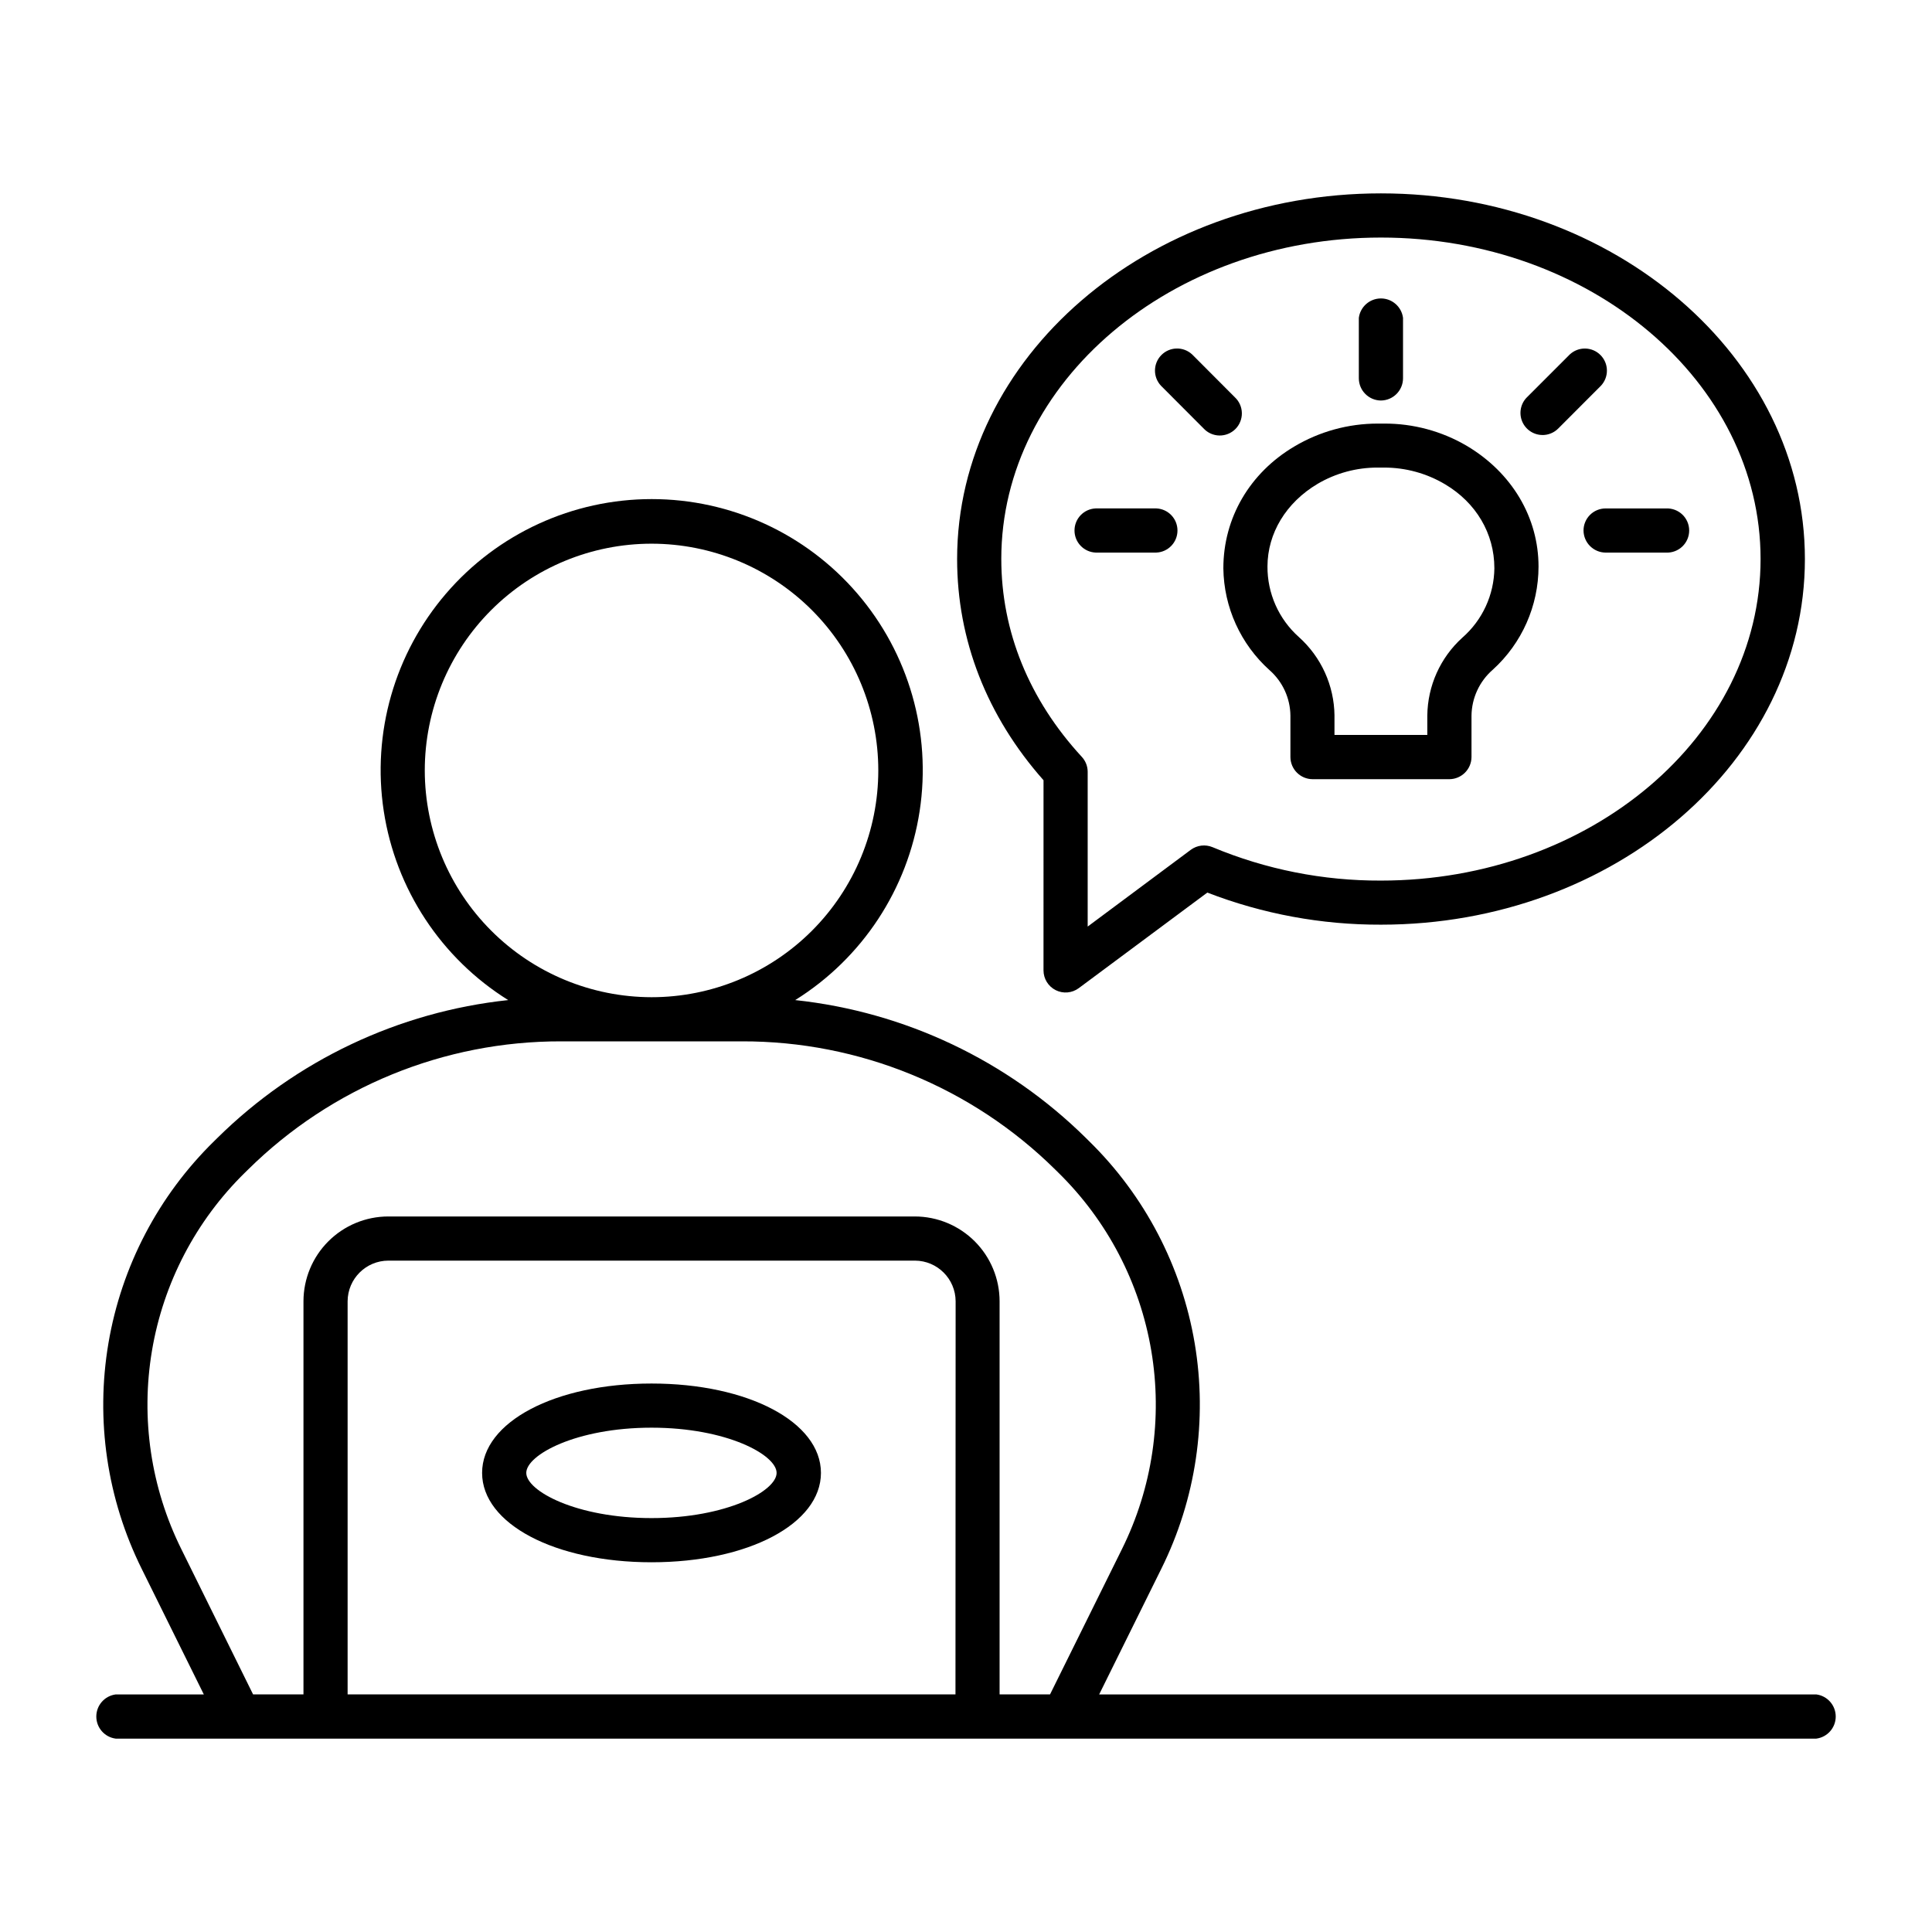
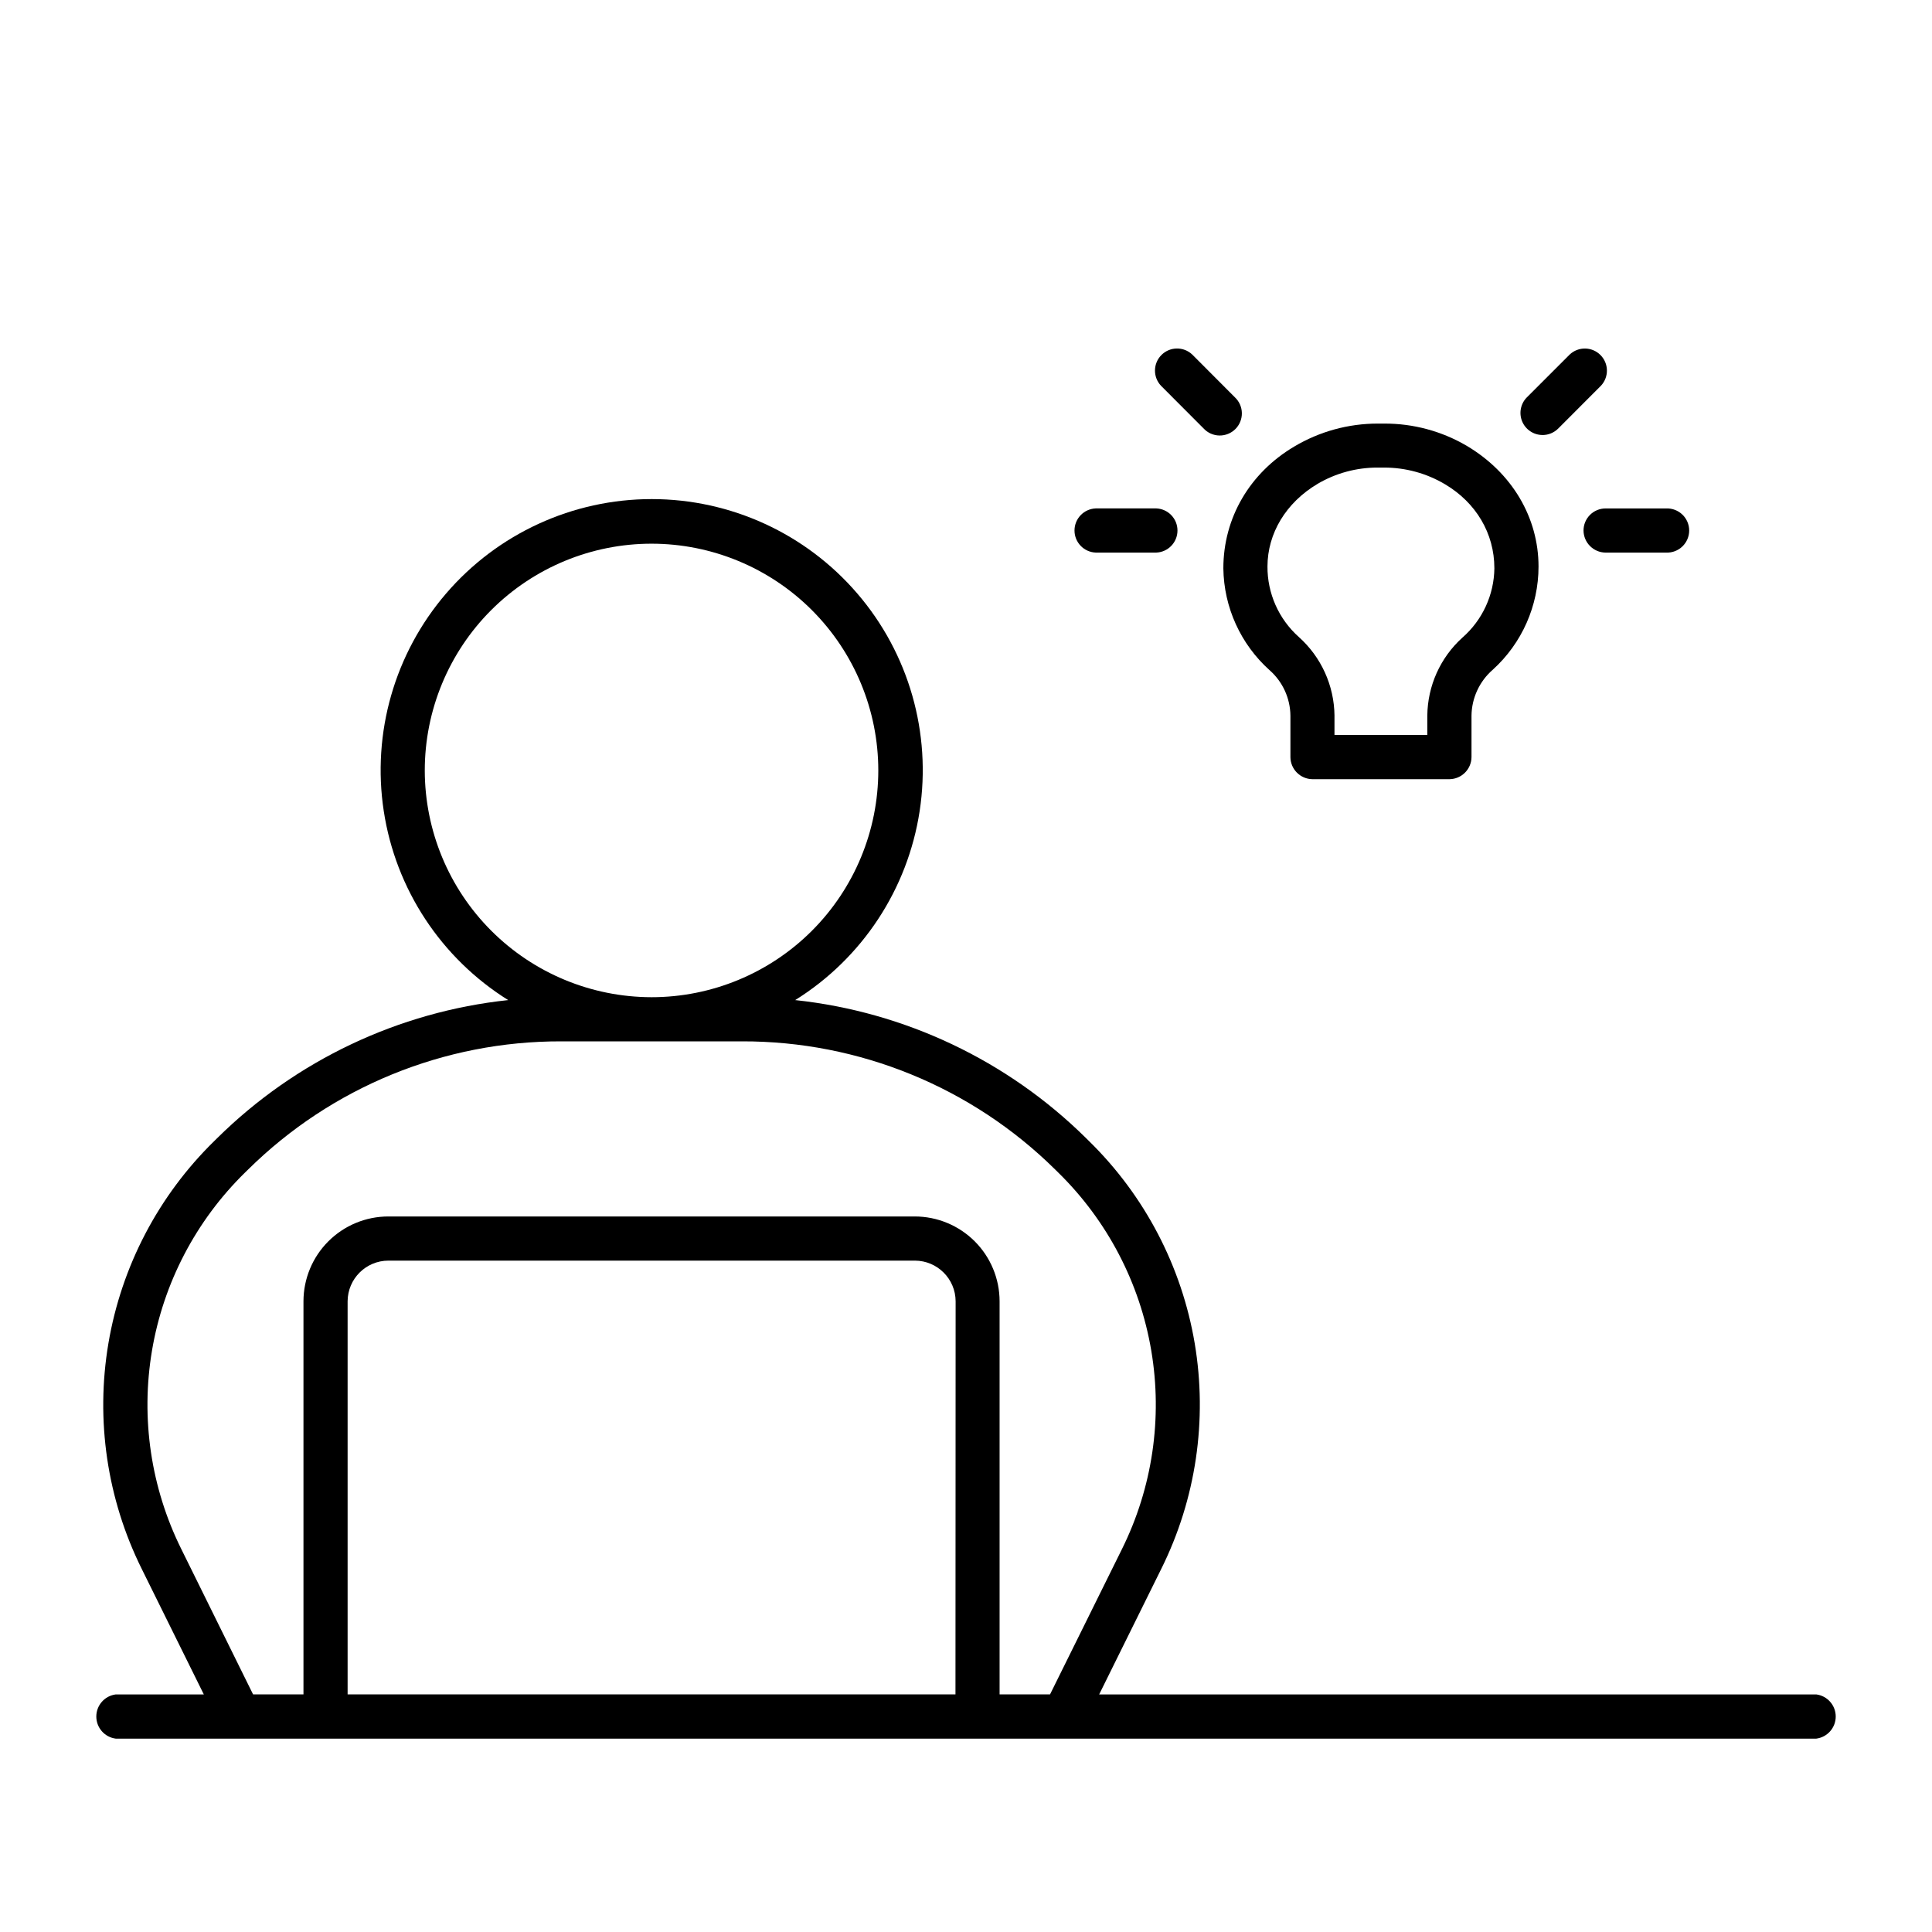
<svg xmlns="http://www.w3.org/2000/svg" fill="#000000" width="800px" height="800px" version="1.1" viewBox="144 144 512 512">
  <g>
    <path d="m625.34 593.04h-190.05l16.461-33.277c9.191-18.492 12.289-39.422 8.855-59.781-3.438-20.363-13.234-39.113-27.984-53.566l-0.848-0.836h0.004c-20.805-20.547-47.965-33.434-77.039-36.547 17.77-11.09 29.812-29.383 32.977-50.086 3.164-20.707-2.867-41.762-16.516-57.652-13.645-15.891-33.547-25.031-54.492-25.031s-40.848 9.141-54.496 25.031c-13.645 15.891-19.676 36.945-16.512 57.652 3.164 20.703 15.207 38.996 32.977 50.086-29.09 3.106-56.262 15.992-77.078 36.547l-0.848 0.836c-14.758 14.445-24.566 33.191-28.016 53.555s-0.363 41.293 8.82 59.793l16.461 33.277h-23.352c-2.941 0.383-5.141 2.891-5.141 5.856 0 2.969 2.199 5.473 5.141 5.856h450.68c2.941-0.383 5.144-2.887 5.144-5.856 0-2.965-2.203-5.473-5.144-5.856zm-368.77-244.87c0.004-15.938 6.336-31.223 17.605-42.488 11.273-11.27 26.559-17.598 42.492-17.598 15.938 0.004 31.223 6.336 42.492 17.605 11.266 11.27 17.598 26.555 17.598 42.492-0.004 15.938-6.332 31.223-17.602 42.492-11.27 11.266-26.555 17.598-42.492 17.598-15.934-0.02-31.211-6.356-42.477-17.625-11.266-11.266-17.602-26.543-17.617-42.477zm-64.5 206.4c-8.09-16.281-10.816-34.707-7.793-52.637 3.023-17.93 11.645-34.441 24.629-47.168l0.855-0.836c22.094-21.828 51.922-34.035 82.98-33.961h47.863c31.066-0.082 60.902 12.121 83.008 33.949l0.848 0.836c12.988 12.73 21.609 29.242 24.637 47.172 3.027 17.93 0.301 36.359-7.789 52.645l-19.039 38.465h-13.367v-104.18c-0.004-5.961-2.375-11.676-6.586-15.887-4.215-4.215-9.93-6.586-15.887-6.59h-139.53c-5.961 0.004-11.672 2.375-15.887 6.59-4.215 4.211-6.582 9.926-6.59 15.887v104.18h-13.352zm205.14 38.465h-161.09v-104.18c0.027-5.961 4.867-10.777 10.824-10.777h139.53c5.941 0.027 10.75 4.836 10.777 10.777z" />
-     <path d="m316.66 510.65c-25.586 0-44.898 10.184-44.898 23.684s19.305 23.684 44.898 23.684 44.898-10.184 44.898-23.684c0-13.496-19.305-23.684-44.898-23.684zm0 35.66c-19.957 0-33.191-7.203-33.191-11.977 0-4.773 13.234-11.984 33.191-11.984 19.953 0 33.148 7.215 33.148 11.988 0 4.769-13.195 11.973-33.148 11.973z" />
    <path d="m480.47 321.62c3.461 3.055 5.461 7.434 5.504 12.047v10.973-0.004c0.023 3.223 2.629 5.828 5.852 5.856h36.281c3.223-0.027 5.828-2.633 5.856-5.856v-10.969c0.055-4.695 2.117-9.141 5.668-12.211 7.699-6.996 12.09-16.914 12.094-27.316 0-12.961-7.008-24.855-19-31.98-6.644-3.902-14.215-5.941-21.914-5.906h-1.684c-7.805-0.008-15.469 2.102-22.172 6.102-11.75 6.977-18.754 18.875-18.754 32.254v0.004c0.129 10.324 4.582 20.121 12.27 27.008zm12.703-49.398v0.004c4.836-2.844 10.344-4.336 15.953-4.312h1.684c5.695-0.008 11.293 1.531 16.184 4.449 8.156 4.852 13.027 12.988 13.027 22.199h0.004c-0.074 7.066-3.16 13.77-8.484 18.422-5.844 5.289-9.211 12.781-9.289 20.664v5.117h-24.602v-5.117h0.004c-0.09-7.973-3.523-15.539-9.469-20.852-5.32-4.754-8.34-11.562-8.293-18.695 0.02-8.75 4.891-16.887 13.281-21.875z" />
-     <path d="m509.96 250.14c3.242-0.027 5.856-2.664 5.856-5.906v-16c-0.383-2.941-2.891-5.144-5.856-5.144-2.965 0-5.473 2.203-5.856 5.144v16.051c0.027 3.223 2.633 5.828 5.856 5.856z" />
    <path d="m450.43 290.44c3.137-0.129 5.613-2.711 5.613-5.852s-2.477-5.723-5.613-5.852h-16.059c-3.141 0.129-5.617 2.711-5.617 5.852s2.477 5.723 5.617 5.852z" />
    <path d="m563.65 284.59c0.027 3.223 2.633 5.828 5.856 5.856h16.051-0.004c1.594 0.062 3.144-0.523 4.297-1.629 1.148-1.102 1.801-2.629 1.801-4.223s-0.652-3.121-1.801-4.223c-1.152-1.105-2.703-1.691-4.297-1.629h-16.047c-1.555 0-3.043 0.613-4.141 1.711-1.098 1.094-1.715 2.582-1.715 4.137z" />
    <path d="m462.98 257.56c1.082 1.16 2.59 1.828 4.176 1.855 1.586 0.023 3.113-0.594 4.238-1.715 1.121-1.121 1.738-2.652 1.711-4.238-0.023-1.586-0.695-3.094-1.852-4.176l-11.316-11.348c-2.305-2.156-5.906-2.098-8.141 0.137s-2.293 5.836-0.133 8.141z" />
    <path d="m552.79 259.29c1.551-0.004 3.039-0.617 4.141-1.711l11.336-11.355c2.16-2.305 2.102-5.906-0.133-8.141s-5.836-2.293-8.141-0.137l-11.348 11.348c-1.668 1.672-2.164 4.188-1.262 6.371s3.031 3.609 5.394 3.617z" />
-     <path d="m420.54 401.18c0.008 2.207 1.254 4.227 3.227 5.219 1.973 0.992 4.336 0.789 6.113-0.527l34.074-25.328c14.688 5.676 30.301 8.559 46.043 8.504 61.934 0 112.32-43.473 112.32-96.895s-50.43-96.906-112.36-96.906c-61.934 0-112.31 43.473-112.31 96.906 0 21.43 7.871 41.645 22.898 58.617zm-11.188-109.03c0-46.977 45.125-85.195 100.61-85.195 55.477 0 100.61 38.219 100.61 85.195 0 46.977-45.137 85.215-100.61 85.215-15.316 0.062-30.492-2.949-44.625-8.855-1.91-0.797-4.098-0.531-5.766 0.699l-27.324 20.34v-41.035c-0.008-1.461-0.562-2.867-1.555-3.938-13.965-15.141-21.336-33.27-21.336-52.426z" />
  </g>
</svg>